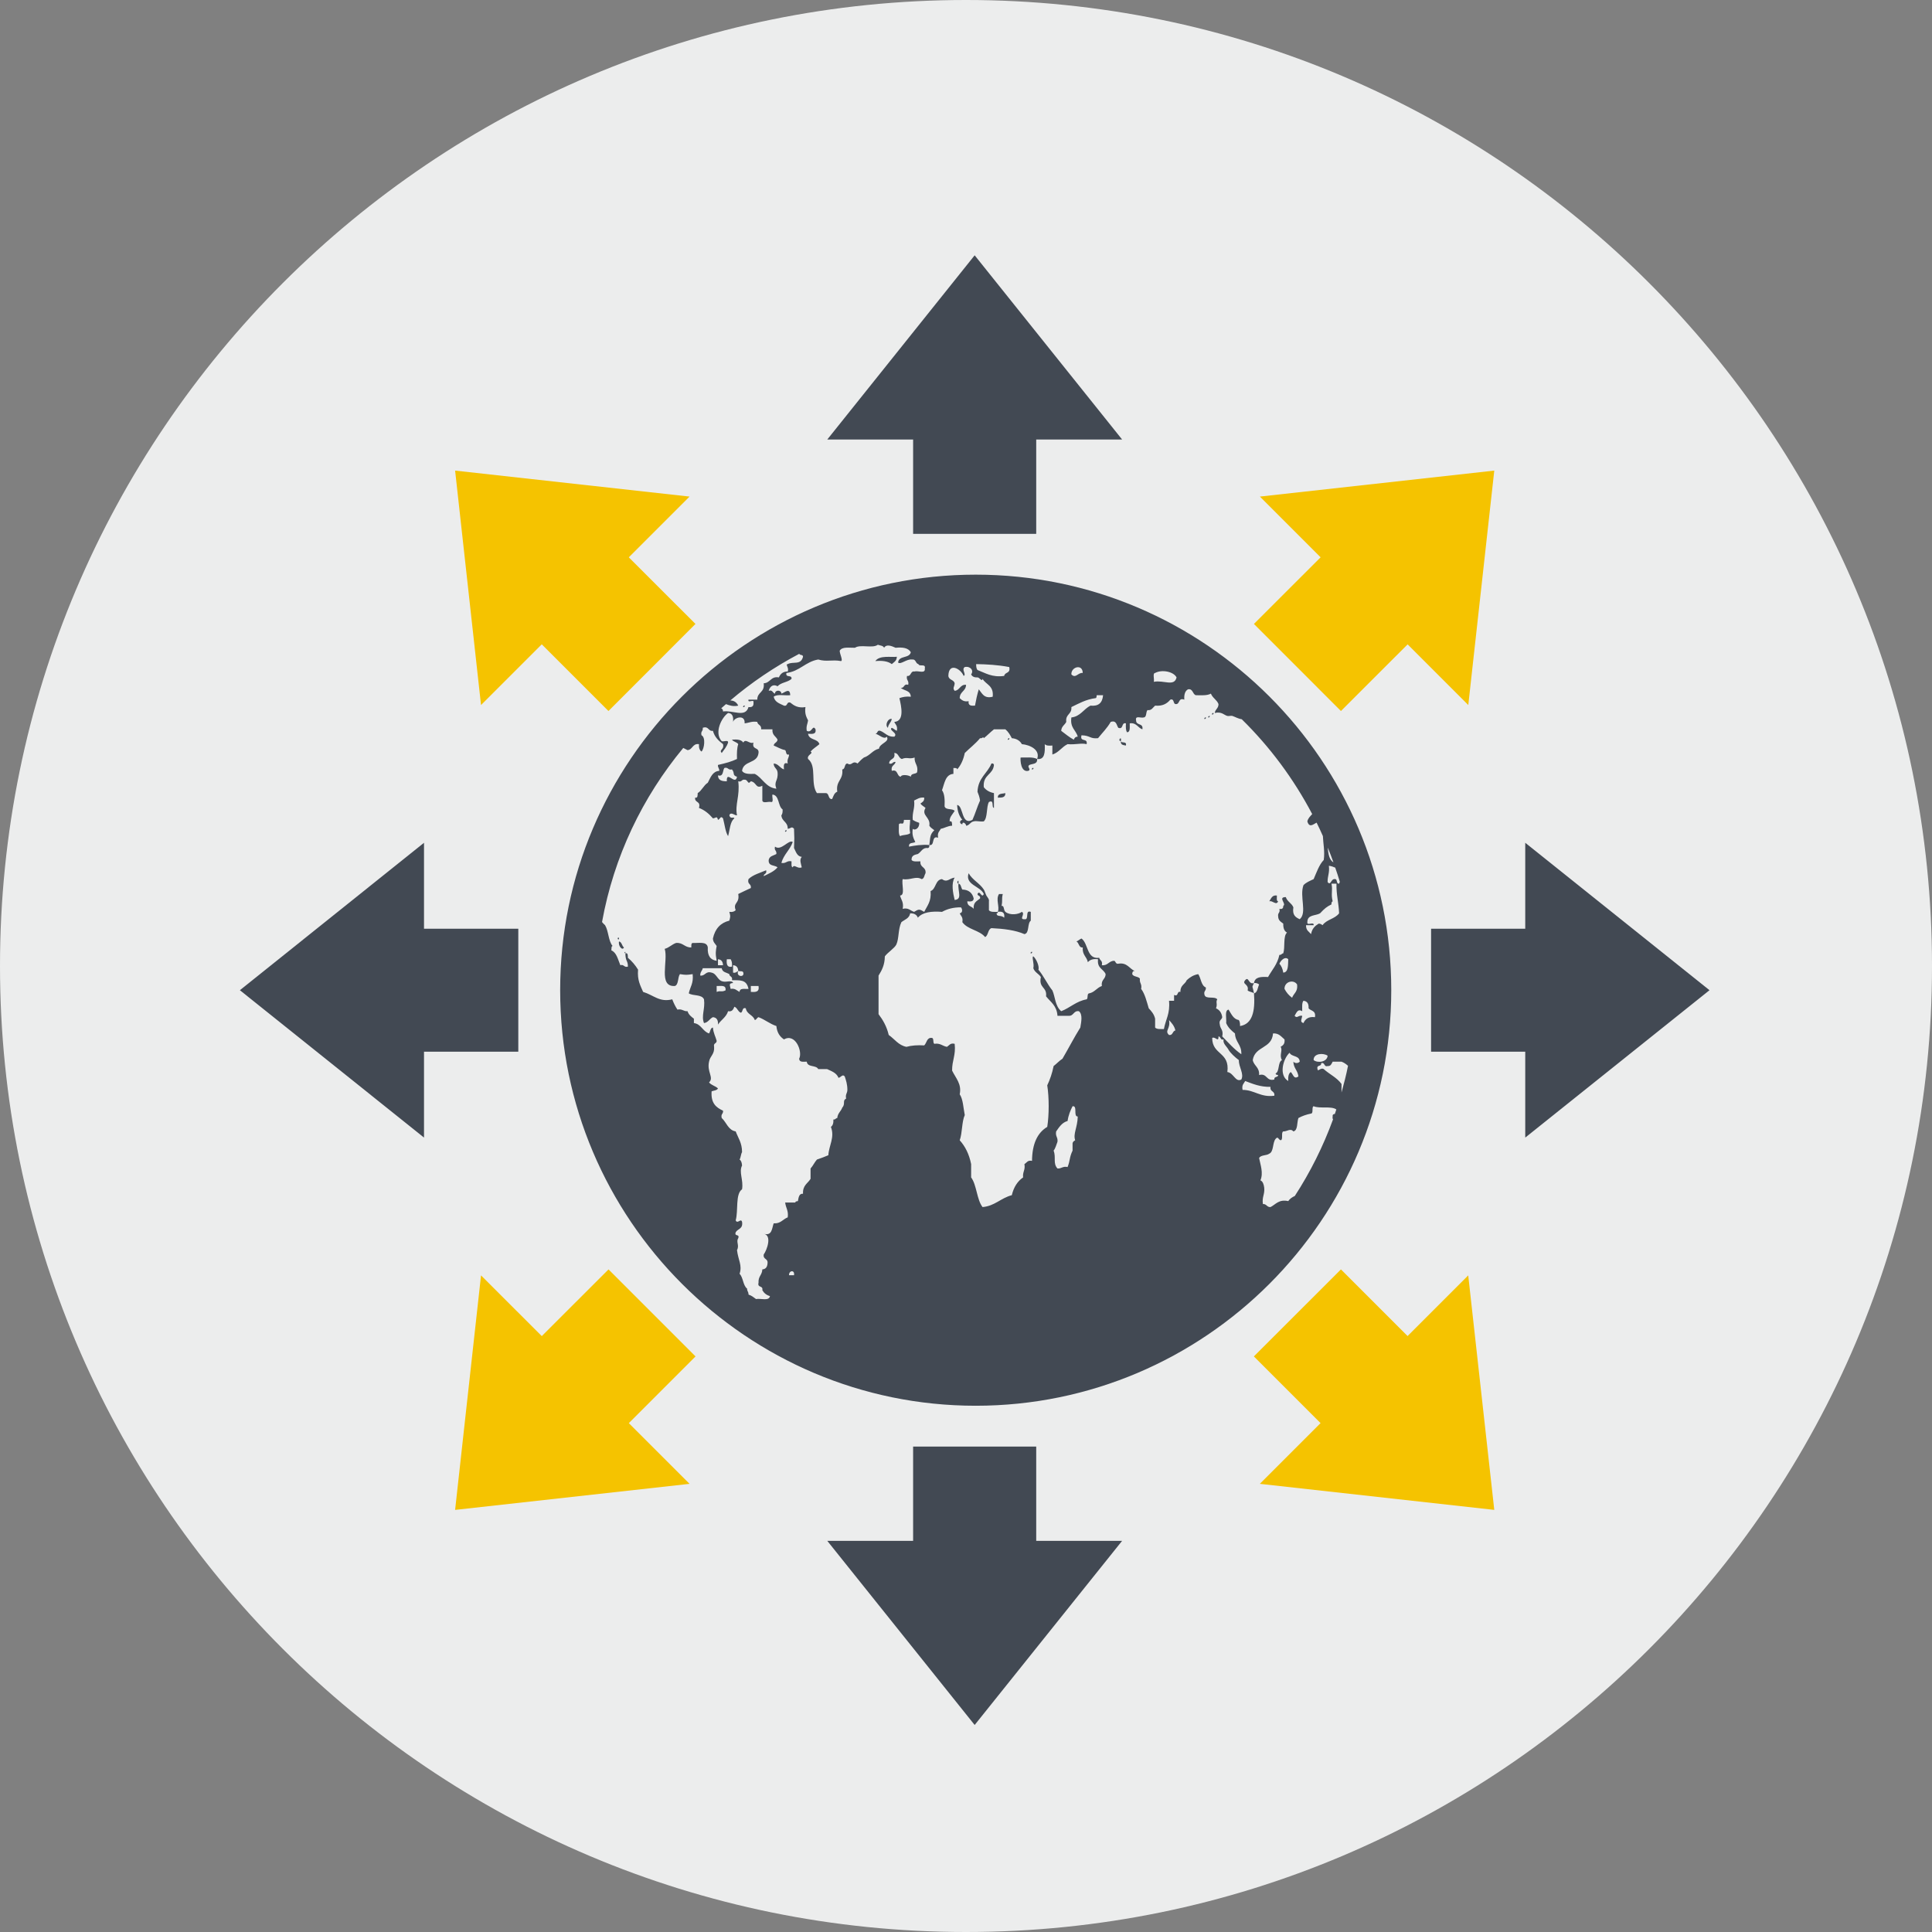
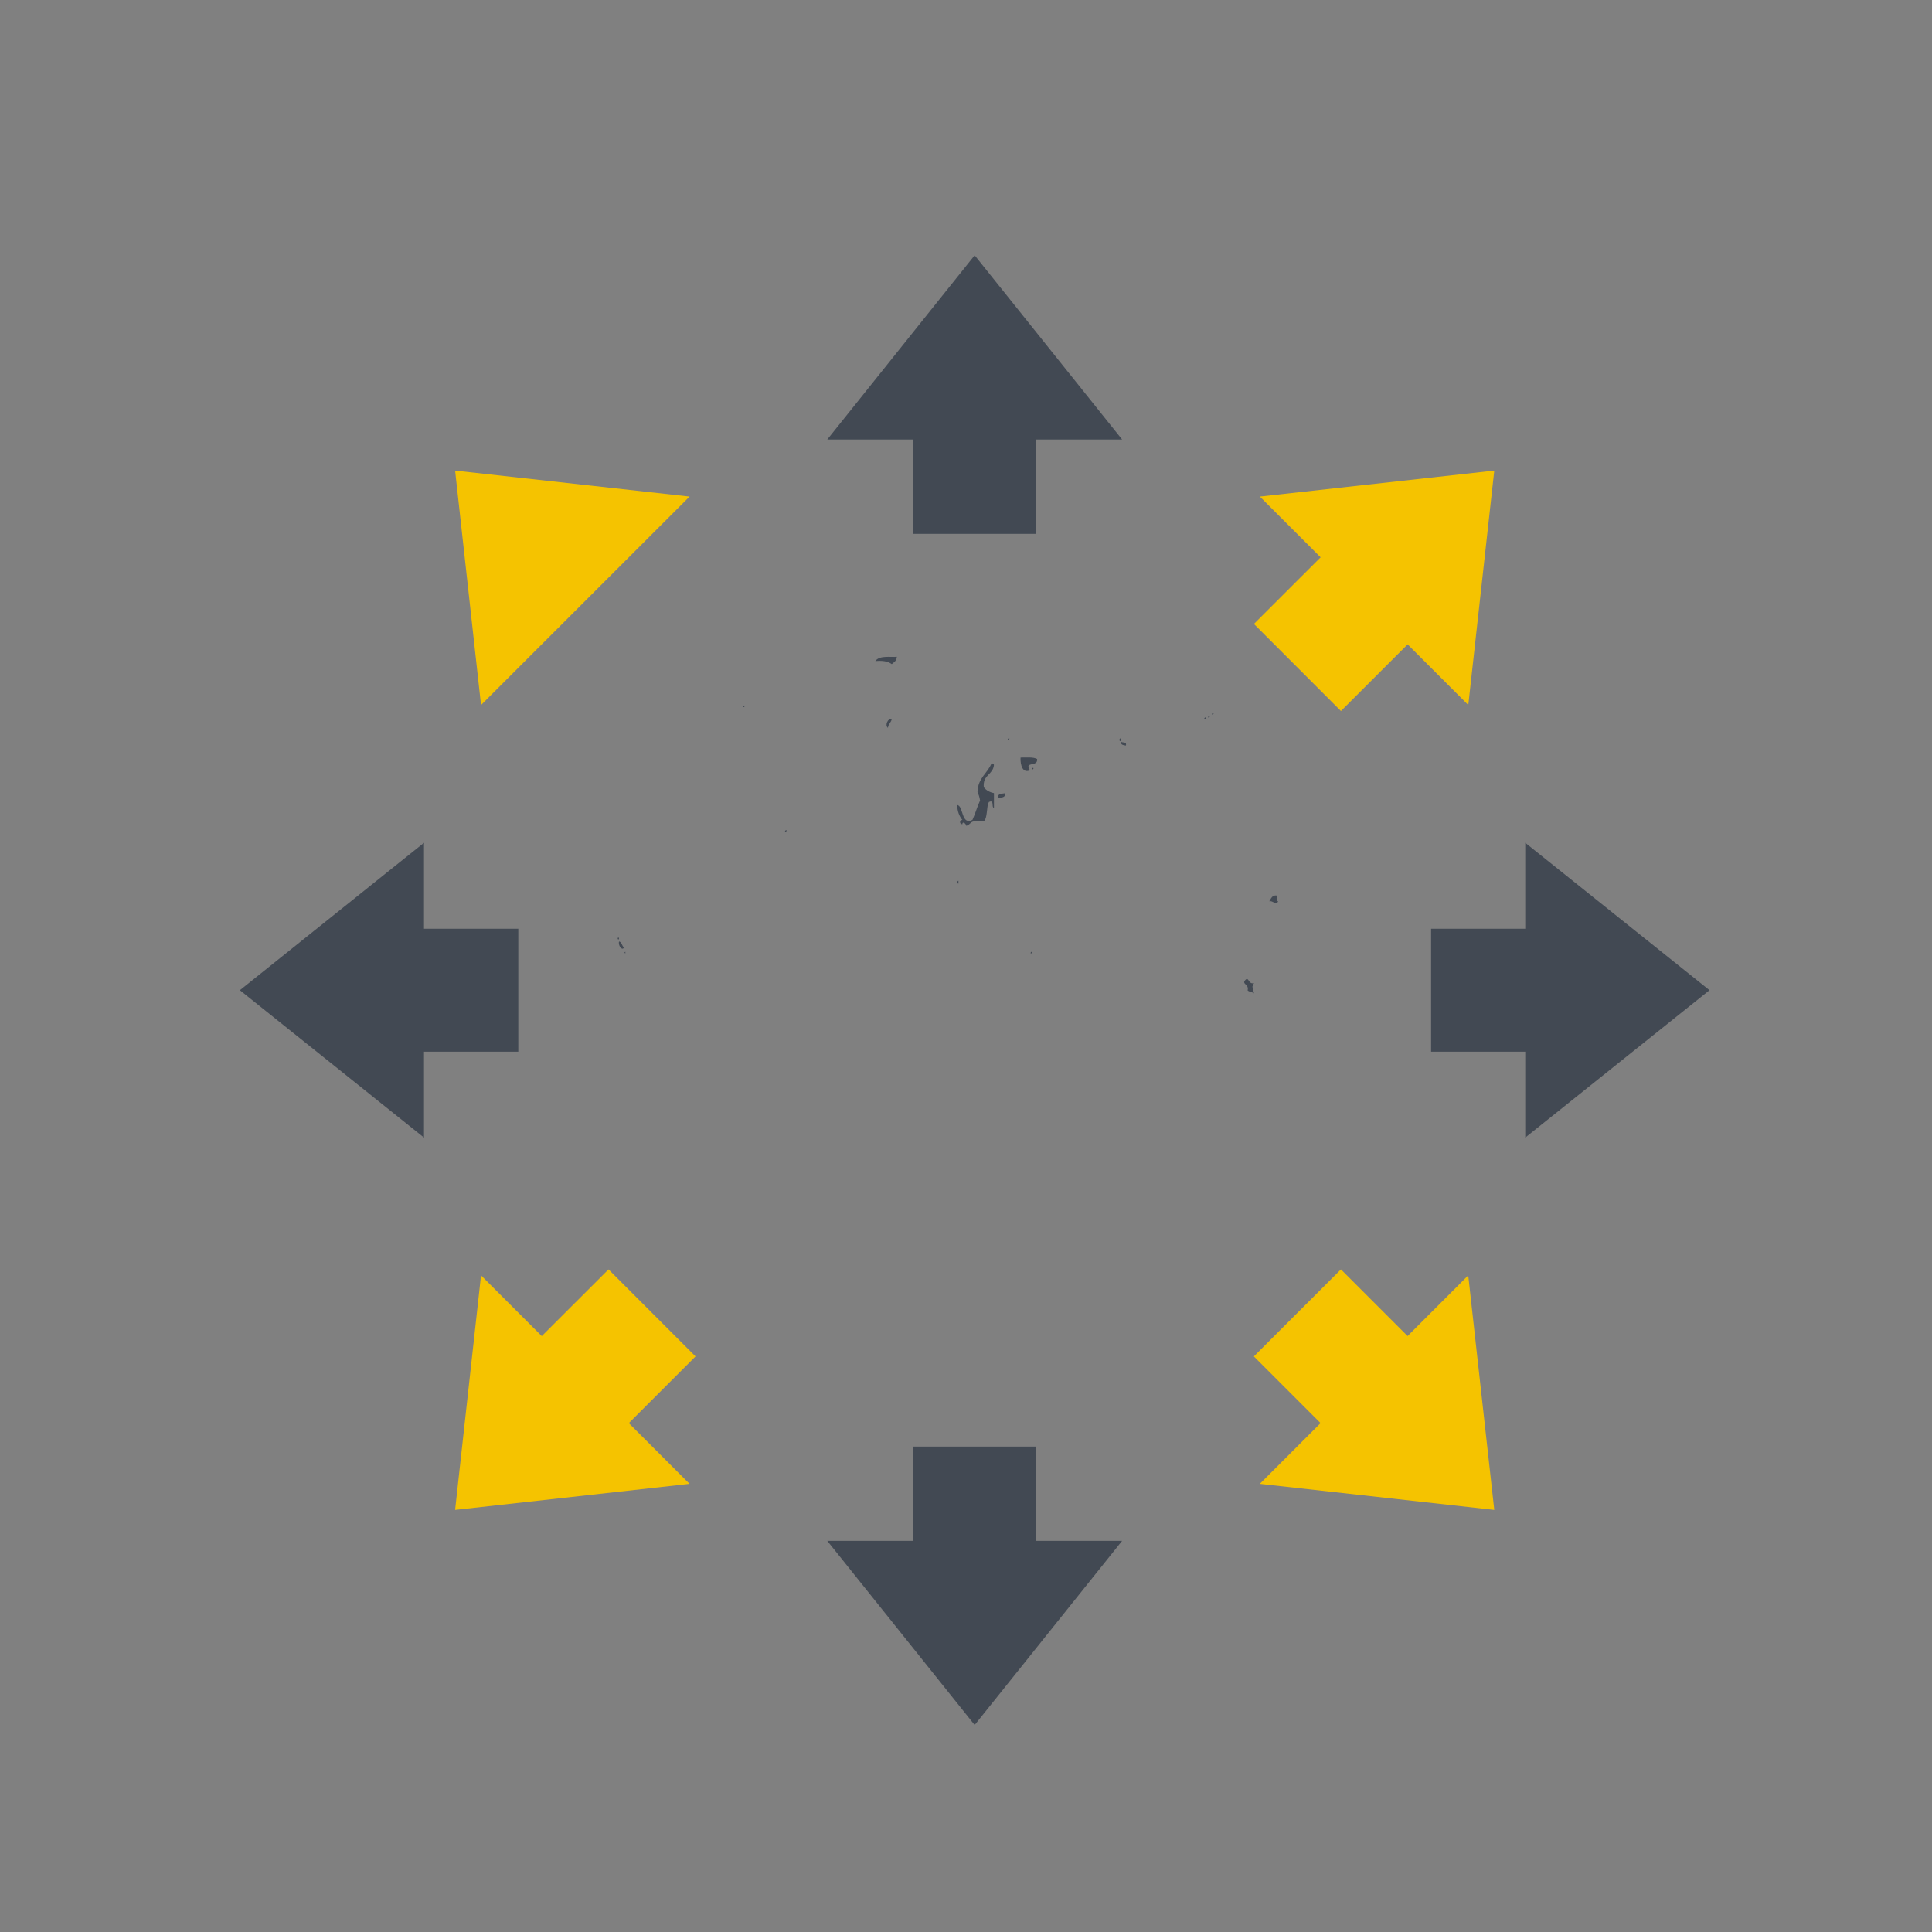
<svg xmlns="http://www.w3.org/2000/svg" xml:space="preserve" width="287px" height="287px" version="1.1" style="shape-rendering:geometricPrecision; text-rendering:geometricPrecision; image-rendering:optimizeQuality; fill-rule:evenodd; clip-rule:evenodd" viewBox="0 0 29444 29444">
  <rect x="0" y="0" width="29444" height="29444" fill="#808080" stroke="none" />
  <defs>
    <style type="text/css">
   
    .fil1 {fill:#424953;fill-rule:nonzero}
    .fil0 {fill:#ECEDED;fill-rule:nonzero}
    .fil2 {fill:#F5C300;fill-rule:nonzero}
   
  </style>
  </defs>
  <g id="Ebene_x0020_1">
-     <path class="fil0" d="M29444 14721c0,8131 -6591,14723 -14722,14723 -8131,0 -14722,-6592 -14722,-14723 0,-8130 6591,-14721 14722,-14721 8131,0 14722,6591 14722,14721z" />
-     <path class="fil1" d="M20445 16650c0,-43 0,-87 0,-130 -71,-99 -184,-147 -271,-227 -47,-30 -92,51 -95,0 -18,-72 62,-31 56,-90 60,-18 38,61 98,44 48,4 60,-34 77,-67 44,0 90,0 135,0 40,15 71,38 99,63 -27,139 -62,272 -99,407zm-9273 -1827c0,-38 0,-75 0,-113 50,3 77,33 79,89 28,6 72,-5 77,24 22,80 -118,61 -77,-24 -26,10 -37,33 -79,24zm-95 -204c19,0 38,0 58,0 17,26 26,61 20,113 -72,16 -87,-35 -78,-113zm-135 91c0,-30 0,-59 0,-91 49,4 75,34 77,91 -26,0 -51,0 -77,0zm115 384c-68,30 -70,-2 -135,23 0,-29 0,-60 0,-90 62,3 148,-23 135,67zm-38 -136c-84,-13 -93,-118 -174,-135 -95,-28 -95,54 -173,45 -3,-55 29,-70 38,-112 96,0 193,0 289,0 10,64 75,64 116,90 1,44 54,29 40,92 116,4 223,-17 252,133 -56,5 -134,-19 -136,46 -42,-20 -67,-59 -136,-46 -10,-56 -34,-85 37,-90 -13,-49 -108,-9 -153,-23zm541 69c17,94 -46,94 -117,90 0,-29 0,-60 0,-90 40,0 79,0 117,0zm-328 -3189c-24,142 -164,-109 -155,69 -71,0 -133,-11 -135,-90 87,24 69,-71 97,-113 58,-18 56,38 116,22 49,56 0,88 77,112zm6372 -1582c106,-57 283,-20 327,68 -34,146 -195,37 -347,67 12,-40 -22,-131 20,-135zm-1276 22c-7,-115 172,-165 173,-22 -72,-9 -107,91 -173,22zm0 498c114,-55 222,-117 367,-136 19,0 16,-28 19,-45 32,0 64,0 97,0 -10,118 -71,172 -193,159 -103,52 -154,166 -290,180 -23,161 70,190 97,293 -34,0 -51,19 -60,46 -69,-37 -129,-88 -192,-135 4,-70 53,-88 77,-136 -15,-124 87,-110 78,-226zm-2602 1062c-61,-11 -39,-120 -135,-90 -17,-87 46,-80 58,-136 -47,-8 -42,41 -98,24 1,-84 101,-50 78,-160 67,-3 63,79 116,91 79,-35 108,8 194,-22 -6,98 59,112 38,225 -25,32 -94,11 -96,68 -21,-22 -138,-45 -155,0zm145 860c-37,32 -110,21 -154,45 -29,-33 -16,-116 -18,-181 32,-39 74,34 77,-67 31,0 65,0 95,0 -3,104 -18,107 0,203zm1006 -2577c157,3 327,11 504,45 23,103 -68,72 -77,135 -186,26 -285,-44 -407,-90 -16,-20 -21,-51 -20,-90zm20 203c27,-4 72,74 77,22 53,90 173,100 155,272 -133,35 -163,-54 -212,-113 -24,77 -43,164 -58,249 -56,4 -107,3 -97,-68 -70,13 -104,-16 -136,-46 2,-103 93,-103 97,-203 -91,-10 -95,86 -174,91 -36,-45 -2,-58 0,-115 -14,-58 -88,-46 -96,-112 5,-214 190,-109 233,0 48,-19 -39,-99 17,-135 82,-19 144,52 97,112 17,34 49,48 97,46zm-2137 1742c-45,16 -59,67 -78,111 -65,9 -41,-87 -96,-90 -46,0 -91,0 -136,0 -104,-152 3,-410 -135,-520 -23,-65 91,-83 38,-113 38,-45 90,-74 135,-113 -27,-89 -157,-56 -173,-158 59,2 127,13 114,-68 -46,-82 -55,66 -134,23 -12,-73 13,-106 20,-159 -26,-52 -54,-102 -40,-203 -112,19 -174,-22 -232,-69 -59,-16 -36,62 -95,47 -65,-32 -139,-51 -157,-136 53,-44 171,-14 252,-23 -4,-123 -87,-37 -135,-24 0,-60 -98,-60 -97,0 -36,-7 -35,-63 -96,-43 26,-92 89,-97 135,-69 53,-60 157,-60 213,-113 8,-71 -95,-9 -78,-90 200,-23 292,-173 485,-205 129,39 209,-2 348,24 32,-12 -21,-108 -21,-158 37,-65 144,-43 233,-45 80,-57 270,14 348,-46 34,13 80,11 96,46 35,-60 112,-28 175,0 106,-10 192,0 232,68 -24,100 -182,44 -194,157 39,37 130,-58 213,-46 62,-9 51,62 97,70 12,45 115,-15 97,67 12,88 -107,27 -155,46 -69,-13 -48,79 -116,67 -16,70 34,67 18,136 -72,-24 -54,56 -115,45 51,46 150,36 155,136 -71,-7 -127,4 -174,22 29,124 81,352 -78,362 17,41 54,57 39,136 -29,-13 -49,-35 -77,-46 -55,36 103,82 38,135 -101,7 -140,-61 -213,-89 -51,-17 -38,45 -76,45 52,6 133,97 174,44 52,81 -109,100 -118,183 -96,21 -138,107 -230,135 -36,26 -67,59 -97,91 -82,-54 -82,45 -155,0 -50,1 -28,88 -78,90 19,165 -101,168 -76,340zm-735 7369c-4,-74 90,-88 76,0 -25,0 -51,0 -76,0zm4361 -2057c-17,10 -35,20 -40,45 0,38 0,75 0,113 -50,103 -35,148 -76,250 -74,-17 -93,27 -154,22 -73,-80 -18,-169 -59,-272 28,-35 40,-87 59,-135 9,-71 -35,-81 -20,-158 46,-66 90,-136 174,-159 13,-90 43,-160 76,-225 81,-11 7,158 79,157 -4,169 -74,263 -39,362zm1430 -1832c41,45 81,88 97,158 -46,9 -36,79 -97,69 -73,-66 27,-92 0,-227zm658 272c49,-26 98,77 96,-23 38,1 26,62 77,46 -12,68 48,104 77,159 27,47 96,112 156,156 -2,109 83,208 38,296 -89,48 -117,-102 -213,-114 40,-310 -231,-256 -231,-520zm1762 -2900c30,76 60,150 86,225 -61,-36 -80,-123 -86,-225zm-80 1182c-17,-12 -33,-24 -59,-24 -55,34 -102,76 -116,160 -32,-38 -79,-56 -77,-136 39,0 77,0 116,0 9,-63 -105,18 -96,-46 0,-119 125,-94 194,-135 69,-74 102,-101 174,-136 -3,-26 4,-40 18,-47 -29,-112 4,-164 -18,-269 25,0 50,0 76,0 -4,169 34,290 40,452 -63,86 -191,93 -252,181zm77 1989c-5,95 -148,118 -213,67 -5,-104 149,-112 213,-67zm-465 -1085c14,113 -53,134 -76,202 -48,-34 -86,-78 -116,-135 -3,-112 140,-150 192,-67zm-211 -181c-9,-58 -29,-104 -59,-136 21,-51 87,-117 135,-68 -4,94 3,200 -76,204zm-136 1876c-212,29 -300,-88 -484,-89 -16,-79 21,-97 40,-135 116,43 227,92 386,89 -12,81 68,56 58,135zm116 -543c-65,31 -34,173 -96,204 0,23 23,19 38,24 -1,41 -65,15 -58,68 -126,33 -107,-103 -232,-68 7,-122 -78,-137 -97,-228 34,-217 292,-171 309,-406 89,-7 125,49 175,91 9,70 -25,92 -59,113 36,53 -25,129 20,202zm251 250c-71,47 -74,-24 -116,-68 -34,21 -43,71 -39,137 -148,-86 -80,-338 20,-431 32,68 150,36 155,136 -26,28 -72,28 -97,0 3,101 67,132 77,226zm-58 -925c32,-57 52,-109 116,-70 0,-61 -7,-129 19,-159 55,6 82,40 78,115 34,42 115,31 97,135 -93,-12 -146,24 -175,90 -60,-17 -25,-60 -19,-111 -62,-12 -76,47 -116,0zm689 -2042c-4,10 -6,19 -11,28 -46,6 -23,-66 -59,-69 -68,-13 -65,109 -116,45 -3,-92 33,-141 19,-248 37,4 68,15 97,28 25,71 49,145 70,216zm-421 -1032c-28,33 -61,58 -74,111 30,105 91,44 141,19 34,67 65,135 96,205 4,110 32,238 13,364 -71,74 -108,187 -154,292 -56,27 -113,48 -155,92 -63,172 59,421 -57,519 -62,-28 -116,-61 -97,-181 -27,-67 -93,-85 -115,-156 -128,0 15,103 -39,134 2,39 -20,53 -59,45 16,63 -27,56 -19,112 1,68 44,86 78,113 -2,70 16,115 57,137 -62,54 -26,224 -57,316 -26,2 -28,29 -59,23 -30,145 -113,230 -173,338 -102,-5 -200,-5 -214,91 33,-2 60,6 78,23 -23,48 -24,124 -78,135 20,273 -25,469 -213,498 2,-40 -4,-70 -18,-91 -84,-14 -114,-93 -156,-159 -65,9 -29,131 -37,205 29,69 80,115 134,158 6,138 103,168 97,317 -110,-76 -197,-176 -291,-272 22,-100 -31,-112 -37,-180 -18,-72 30,-71 37,-113 -10,-71 -45,-113 -95,-135 27,-71 -8,-90 19,-137 -40,-52 -173,4 -194,-67 -17,-66 27,-58 20,-114 -73,-29 -73,-142 -116,-203 -73,13 -126,47 -175,92 -25,64 -101,76 -96,179 -60,-17 -24,78 -97,46 0,29 0,60 0,89 -26,0 -51,0 -77,0 19,196 -52,286 -78,431 -51,-1 -109,6 -134,-23 0,-45 0,-90 0,-135 -17,-72 -58,-116 -97,-158 -32,-106 -58,-220 -116,-296 16,-78 -28,-85 -19,-157 -27,-37 -97,-24 -117,-68 2,-27 6,-52 39,-47 -83,-36 -117,-135 -251,-112 -39,7 -39,-30 -59,-44 -85,-3 -99,78 -192,67 16,-72 -31,-70 -40,-113 -195,25 -162,-216 -270,-294 -29,12 -49,34 -77,45 41,20 34,98 96,91 -9,117 61,139 78,225 32,-38 81,-55 155,-45 -17,141 83,146 116,227 -2,80 -72,82 -58,181 -75,25 -111,97 -194,112 -36,4 -12,77 -38,91 -158,28 -252,129 -387,181 -96,-81 -91,-223 -135,-317 -78,-96 -132,-221 -213,-316 19,-46 -31,-165 -77,-203 -29,3 17,112 0,181 21,63 82,83 115,134 -37,174 96,145 79,294 67,86 164,141 174,297 57,0 116,0 172,0 77,4 72,-83 155,-70 60,49 35,164 21,249 -95,152 -180,318 -272,475 -50,32 -88,76 -135,112 -22,111 -56,207 -97,294 29,184 29,449 0,633 -150,89 -230,259 -232,518 -67,-15 -80,28 -116,49 17,92 -30,116 -20,203 -84,58 -143,147 -172,271 -166,42 -259,165 -446,181 -89,-115 -88,-336 -174,-452 0,-67 0,-136 0,-203 -31,-154 -91,-271 -174,-363 41,-111 30,-282 77,-384 -22,-108 -25,-240 -77,-317 33,-157 -60,-245 -116,-361 -2,-156 59,-234 39,-408 -67,-17 -83,25 -117,46 -69,-11 -102,-61 -193,-46 -26,-14 -2,-87 -38,-90 -78,-9 -76,76 -116,114 -101,-6 -193,0 -271,22 -122,-23 -182,-121 -270,-181 -30,-129 -88,-229 -155,-317 0,-195 0,-392 0,-588 49,-78 94,-161 96,-293 43,-60 147,-123 175,-180 43,-95 25,-233 77,-341 50,-40 120,-56 134,-135 60,-1 100,20 117,67 73,-86 210,-101 368,-89 79,-44 172,-70 289,-69 26,31 26,85 -19,91 17,41 54,58 40,135 81,114 259,120 347,227 51,-25 40,-119 97,-136 185,9 361,30 502,91 79,-12 41,-164 97,-205 0,-45 0,-90 0,-134 -94,-34 -18,129 -97,112 -88,5 19,-82 -39,-112 -52,40 -180,57 -251,0 -31,-28 -15,-99 -58,-91 18,-98 -2,-92 18,-181 -18,0 -36,0 -57,0 -54,82 13,193 -18,272 66,-11 109,7 97,89 -53,-48 -111,-4 -117,-67 12,-1 22,-4 20,-22 -51,0 -111,7 -136,-25 0,-44 0,-89 0,-136 7,-33 -23,-61 -39,-88 -11,-22 -27,-74 -39,-91 -63,-98 -173,-145 -231,-249 -61,178 180,195 231,317 -31,76 -61,-72 -96,0 2,35 49,18 39,68 -44,38 -107,56 -97,158 -28,-42 -99,-34 -97,-115 49,5 94,7 97,-43 -20,-88 -81,-134 -173,-136 -21,-29 -19,-85 -59,-90 -13,120 64,236 -58,249 -27,-110 -54,-253 0,-341 -79,8 -113,82 -193,23 -104,8 -89,152 -174,182 14,159 -53,225 -97,317 -74,-44 -82,-44 -154,0 -58,-17 -85,-68 -174,-46 19,-105 -26,-137 -40,-203 82,-3 19,-175 40,-250 119,20 198,-52 289,0 41,-7 39,-60 59,-90 11,-103 -87,-78 -78,-181 -52,0 -112,10 -135,-21 -3,-72 50,-79 96,-91 52,-31 69,-102 155,-91 16,-5 22,-19 20,-46 -117,-9 -215,7 -310,25 -7,-71 62,-48 96,-71 -25,-52 -54,-101 -39,-201 33,33 106,-11 98,-91 -26,-12 -51,-14 -98,-45 -10,-119 35,-172 21,-295 46,-20 83,-53 154,-44 4,55 -30,70 -58,90 19,30 52,43 78,67 -70,117 80,138 58,271 18,31 51,47 76,69 -74,66 -61,128 -76,225 91,18 24,-150 134,-111 -16,-81 23,-98 40,-136 62,-11 105,-45 173,-47 -2,-35 3,-78 -38,-66 0,-67 34,-94 77,-159 -33,-44 -135,-7 -154,-70 5,-102 0,-193 -39,-246 39,-105 51,-241 174,-249 0,-31 0,-61 0,-90 23,3 54,-6 57,22 56,-63 95,-147 116,-250 76,-76 164,-141 233,-226 33,10 50,-33 57,0 54,-42 101,-93 155,-135 59,0 116,0 174,0 42,34 72,84 98,135 71,6 123,37 153,91 124,11 284,86 233,226 116,16 121,-99 116,-226 23,25 67,25 116,21 0,48 0,92 0,137 97,-29 144,-116 232,-158 122,11 208,-21 290,0 21,-102 -108,-24 -78,-135 136,3 127,57 252,44 65,-82 139,-153 193,-248 90,-29 87,50 116,90 84,31 42,-87 116,-68 -3,56 -3,111 18,136 51,-3 39,-76 40,-136 103,-15 123,68 193,91 17,-102 -96,-52 -96,-136 -18,-81 75,-31 116,-45 49,-3 30,-84 58,-112 64,9 81,-40 116,-68 112,10 180,-29 232,-91 61,-21 40,59 77,67 74,12 38,-105 136,-67 -6,-81 13,-135 57,-158 75,-12 67,70 116,90 84,1 175,8 232,-24 27,68 89,92 116,159 0,69 -50,76 -57,136 107,-26 145,35 192,45 25,6 54,-7 77,0 46,16 89,43 142,50 428,420 792,909 1074,1446zm-8868 -1732c322,-274 675,-512 1051,-711 8,27 57,7 57,45 -33,134 -152,67 -233,112 -42,3 24,56 0,113 -72,-1 -111,35 -135,90 -122,-23 -132,87 -231,89 18,147 -98,128 -98,250 -45,0 -90,0 -134,0 -15,62 90,-17 76,44 6,60 -27,75 -76,69 -47,168 -241,43 -388,67 0,-27 -11,-41 -28,-48 23,-22 49,-41 73,-64 54,21 115,40 187,23 -29,-58 -71,-77 -121,-79zm-717 724c21,11 43,22 65,33 78,-5 76,-106 174,-91 -3,57 10,94 39,113 42,-39 67,-218 0,-248 -16,-65 26,-58 19,-114 92,-33 81,57 155,46 26,96 87,152 154,203 22,89 -67,81 -20,135 35,-49 75,-92 97,-159 3,-47 -67,-9 -97,-21 -118,-128 -5,-358 97,-430 62,3 85,51 76,136 22,-72 187,-116 176,22 65,-6 110,-36 193,-22 6,52 66,41 59,113 57,0 115,0 172,0 -7,92 54,105 78,158 -6,47 -52,44 -59,89 59,24 109,57 175,70 21,21 6,82 59,67 0,53 -34,67 -20,137 -64,-24 -63,31 -57,90 -62,-19 -83,-86 -157,-90 0,67 53,75 59,134 13,136 -61,132 -18,250 -163,-17 -209,-164 -329,-226 -81,2 -161,6 -194,-46 21,-162 232,-105 251,-272 12,-96 -105,-42 -77,-159 -61,28 -119,-68 -155,0 -31,-46 -97,-51 -173,-44 24,34 74,35 96,68 -20,59 -22,139 -19,226 -87,41 -160,61 -290,91 -5,40 22,50 20,90 -103,7 -133,101 -175,181 -63,39 -92,121 -154,158 -2,35 3,79 -39,69 -10,86 90,45 58,157 88,33 154,90 213,159 48,-4 60,-45 77,23 38,-14 37,-69 77,-23 25,91 34,202 77,271 28,-96 29,-222 96,-271 -12,-32 -58,21 -77,-46 20,-63 83,6 117,0 -34,-168 47,-293 19,-519 55,18 51,-33 97,-24 55,-3 44,86 95,24 91,15 71,121 175,68 0,75 0,150 0,225 9,51 96,9 136,23 41,4 8,-81 18,-114 108,10 82,179 155,227 2,40 -3,71 -19,90 8,97 99,96 97,205 49,-4 59,-44 96,0 6,140 6,153 0,293 29,58 46,127 118,135 -40,44 -11,107 0,159 -62,31 -118,-55 -137,0 -27,-5 -18,-55 -19,-91 -72,-17 -83,39 -155,24 37,-131 130,-195 174,-319 -65,-42 -175,143 -271,71 -16,61 28,56 21,112 -42,26 -105,28 -117,91 -8,99 89,75 135,112 -53,65 -135,97 -211,135 0,-44 52,-27 37,-90 -91,40 -199,67 -269,135 -22,85 46,65 36,136 -65,28 -128,61 -192,91 25,151 -85,124 -39,247 -23,21 -51,32 -97,25 18,65 18,68 0,134 -133,33 -217,121 -250,272 2,58 35,79 57,114 -13,74 -22,108 0,226 -93,-13 -143,-74 -135,-204 -14,-97 -140,-63 -231,-68 -23,4 -21,36 -20,68 -101,5 -126,-78 -233,-68 -64,22 -103,71 -173,90 58,177 -105,582 155,566 59,-20 42,-133 77,-181 94,14 99,14 194,0 16,141 -39,195 -59,293 68,43 196,12 232,91 20,147 -45,252 0,362 64,-8 85,-67 136,-90 53,5 82,39 77,113 47,-73 125,-111 154,-204 61,12 79,-27 96,-68 46,16 52,74 98,91 36,-10 15,-87 76,-67 16,94 111,98 137,179 27,-5 32,-36 57,-44 97,36 171,102 272,135 10,102 53,162 116,204 174,-101 288,188 231,294 3,59 65,45 116,45 12,92 140,47 175,113 44,0 90,0 134,0 70,33 145,57 175,134 40,-10 62,-63 95,-21 20,60 40,119 40,204 0,53 -34,66 -19,133 -61,30 -6,79 -59,138 -21,58 -69,83 -76,158 -26,1 -28,29 -59,22 3,56 -10,94 -38,113 62,160 -31,285 -39,432 -83,34 -82,34 -174,66 -36,40 -60,96 -97,136 0,52 0,106 0,158 -43,71 -122,98 -115,227 -62,-5 -67,58 -78,112 -15,5 -38,0 -39,22 -51,0 -102,0 -155,0 9,82 53,122 39,226 -73,27 -109,99 -214,91 -28,78 -24,196 -152,159 130,24 50,246 0,316 -12,81 68,55 58,136 -4,57 -30,88 -79,91 -3,87 -64,103 -58,203 -21,83 72,36 58,114 26,45 63,75 116,90 -12,81 -141,31 -212,45 -35,-25 -67,-53 -110,-66 -2,-1 -4,-2 -5,-4 2,-42 -23,-48 -21,-89 -63,-46 -59,-171 -115,-226 44,-129 -21,-208 -39,-361 40,-72 -18,-126 19,-181 25,-73 -63,-18 -39,-91 31,-55 114,-48 97,-158 -18,-63 -69,39 -97,-23 42,-149 -8,-401 97,-474 24,-142 -52,-261 0,-362 -3,-42 -14,-77 -38,-91 20,-30 19,-84 38,-113 0,-143 -60,-216 -97,-316 -114,-18 -140,-138 -213,-204 -17,-65 27,-60 20,-112 -103,-47 -188,-113 -174,-295 35,-13 80,-12 97,-44 -40,-39 -102,-48 -136,-92 79,-73 -36,-158 0,-316 15,-88 86,-110 77,-226 -14,-62 39,-46 39,-91 -18,-68 -51,-120 -57,-203 -40,5 -38,60 -59,90 -97,-30 -120,-144 -231,-158 0,-22 0,-46 0,-67 -40,-30 -80,-60 -97,-114 -62,5 -81,-40 -154,-24 -31,-46 -57,-99 -79,-157 -192,50 -285,-65 -444,-113 -41,-97 -91,-178 -77,-339 -43,-70 -95,-131 -155,-181 -1,-36 2,-78 -38,-68 0,128 40,107 38,203 -60,17 -58,-39 -115,-22 -37,-87 -56,-192 -137,-226 4,-27 -3,-64 19,-67 -65,-75 -61,-229 -115,-317 -17,-14 -32,-31 -46,-48 180,-997 616,-1903 1238,-2653zm9930 5578c-20,2 -37,8 -33,39 -4,22 -1,34 6,43 -151,413 -347,805 -583,1168 -40,18 -76,42 -100,78 -143,-31 -190,50 -270,91 -57,4 -60,-51 -116,-46 -17,-108 30,-145 20,-249 -7,-51 -21,-97 -58,-112 48,-112 0,-238 -20,-340 26,-51 112,-34 155,-67 70,-30 48,-170 97,-226 39,-45 37,9 76,22 44,-9 2,-119 40,-135 59,3 109,-54 154,0 71,-15 52,-134 77,-204 57,-31 122,-54 193,-68 40,-4 5,-100 39,-112 94,41 266,-7 346,49 -7,23 -15,46 -23,69zm-5473 -8219c-3492,0 -6333,2841 -6333,6332 0,3492 2841,6334 6333,6334 3492,0 6333,-2842 6333,-6334 0,-3491 -2841,-6332 -6333,-6332z" />
    <path class="fil1" d="M11348 10754c-5,-7 -31,10 -20,22 5,6 30,-11 20,-22z" />
    <path class="fil1" d="M19479 13736c-29,-2 -18,-52 -19,-88 -73,-11 -88,46 -116,88 50,-17 106,70 135,0z" />
    <path class="fil1" d="M18357 10957c5,7 29,-12 20,-23 -5,-6 -31,10 -20,23z" />
    <path class="fil1" d="M18415 10934c6,6 29,-11 20,-23 -6,-4 -30,12 -20,23z" />
    <path class="fil1" d="M17082 11296c-6,60 40,59 77,66 16,-72 -62,-29 -77,-66z" />
    <path class="fil1" d="M9531 14529c0,-8 0,-14 0,-23 -23,6 -11,23 0,23z" />
    <path class="fil1" d="M14607 13467c0,-15 0,-29 0,-45 -24,5 -20,45 0,45z" />
    <path class="fil1" d="M15110 11636c-63,153 -203,216 -213,430 16,40 32,81 39,134 -43,94 -73,202 -116,295 -173,91 -134,-216 -233,-227 4,102 34,172 79,227 -46,7 -46,61 0,67 1,-55 62,-5 57,22 50,-2 62,-56 116,-66 44,-12 92,8 154,0 62,-58 36,-217 78,-295 88,-43 34,82 77,90 0,-75 0,-150 0,-226 -66,-13 -118,-42 -155,-90 -17,-194 140,-185 155,-339 -4,-18 -15,-27 -38,-22z" />
    <path class="fil1" d="M11985 12653c-4,-8 -28,11 -19,21 6,8 30,-10 19,-21z" />
    <path class="fil1" d="M18977 14938c-56,64 62,57 37,156 27,24 72,23 97,45 -26,-139 -36,-71 0,-158 -85,31 -79,-108 -134,-43z" />
    <path class="fil1" d="M15554 11545c-5,41 2,228 117,203 54,-22 -30,-61 18,-90 47,-22 124,-8 117,-91 -63,-33 -163,-21 -252,-22z" />
    <path class="fil1" d="M15361 11273c5,7 30,-10 20,-23 -6,-4 -31,13 -20,23z" />
    <path class="fil1" d="M15709 14529c5,8 29,-11 19,-23 -5,-6 -29,12 -19,23z" />
    <path class="fil1" d="M15728 11726c6,6 30,-10 20,-22 -5,-7 -30,10 -20,22z" />
    <path class="fil1" d="M17082 11296c18,-95 -58,-6 0,0l0 0z" />
    <path class="fil1" d="M15207 12156c57,0 117,3 115,-69 -47,13 -117,0 -115,69z" />
    <path class="fil1" d="M18474 10890c5,5 29,-12 19,-24 -5,-6 -31,11 -19,24z" />
    <path class="fil1" d="M13591 10121c32,-29 75,-47 77,-112 -83,12 -263,-28 -328,66 102,-10 192,1 251,46z" />
    <path class="fil1" d="M13532 11092c7,-60 48,-78 59,-135 -59,-14 -110,95 -59,135z" />
    <path class="fil1" d="M9509 14439c-31,-20 -31,-83 -75,-91 -16,69 53,147 75,91z" />
    <path class="fil1" d="M9434 14303c0,-13 -15,-26 -20,0 0,13 16,25 20,0z" />
    <polygon class="fil1" points="3656,15091 6462,17337 6462,12844 " />
    <polygon class="fil1" points="7899,16028 6183,16028 6183,14154 7899,14154 " />
    <polygon class="fil1" points="26053,15091 23245,17337 23245,12844 " />
    <polygon class="fil1" points="23525,16028 21810,16028 21810,14154 23525,14154 " />
    <polygon class="fil1" points="14854,3891 12608,6698 17101,6698 " />
    <polygon class="fil1" points="15792,8136 13916,8136 13916,6419 15792,6419 " />
    <polygon class="fil1" points="14854,26289 12608,23483 17101,23483 " />
    <polygon class="fil1" points="15792,23761 13916,23761 13916,22046 15792,22046 " />
    <polygon class="fil2" points="6936,7172 7331,10745 10509,7568 " />
-     <polygon class="fil2" points="9273,10836 8060,9623 9386,8297 10599,9509 9273,10836 " />
    <polygon class="fil2" points="22773,23011 19200,22614 22376,19437 " />
    <polygon class="fil2" points="20323,21886 19109,20672 20436,19346 21649,20559 20323,21886 " />
    <polygon class="fil2" points="22773,7172 19201,7568 22377,10745 " />
    <polygon class="fil2" points="20436,10836 19110,9509 20323,8297 21649,9624 20436,10836 " />
    <polygon class="fil2" points="6936,23011 7331,19437 10509,22614 " />
    <polygon class="fil2" points="9386,21886 8060,20559 9274,19346 10600,20672 9386,21886 " />
  </g>
</svg>